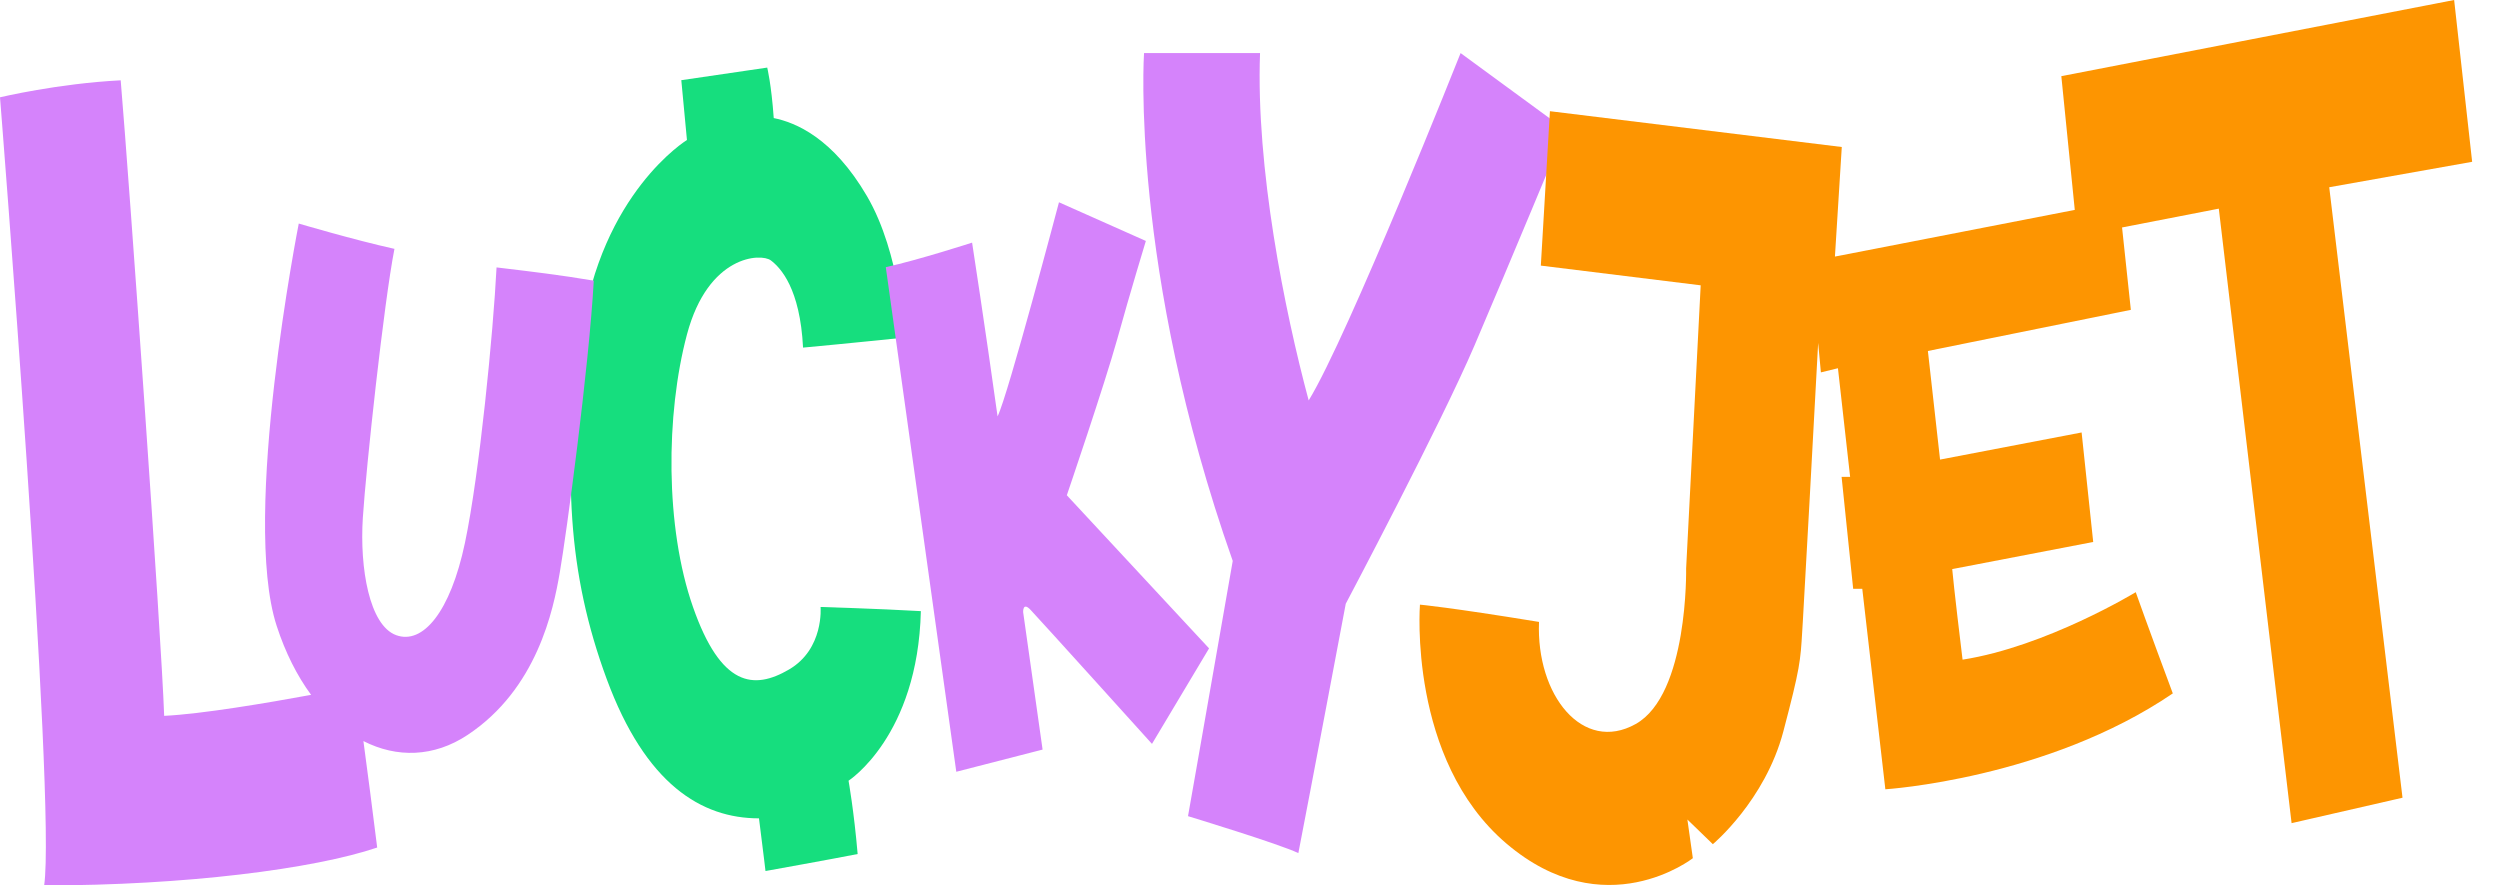
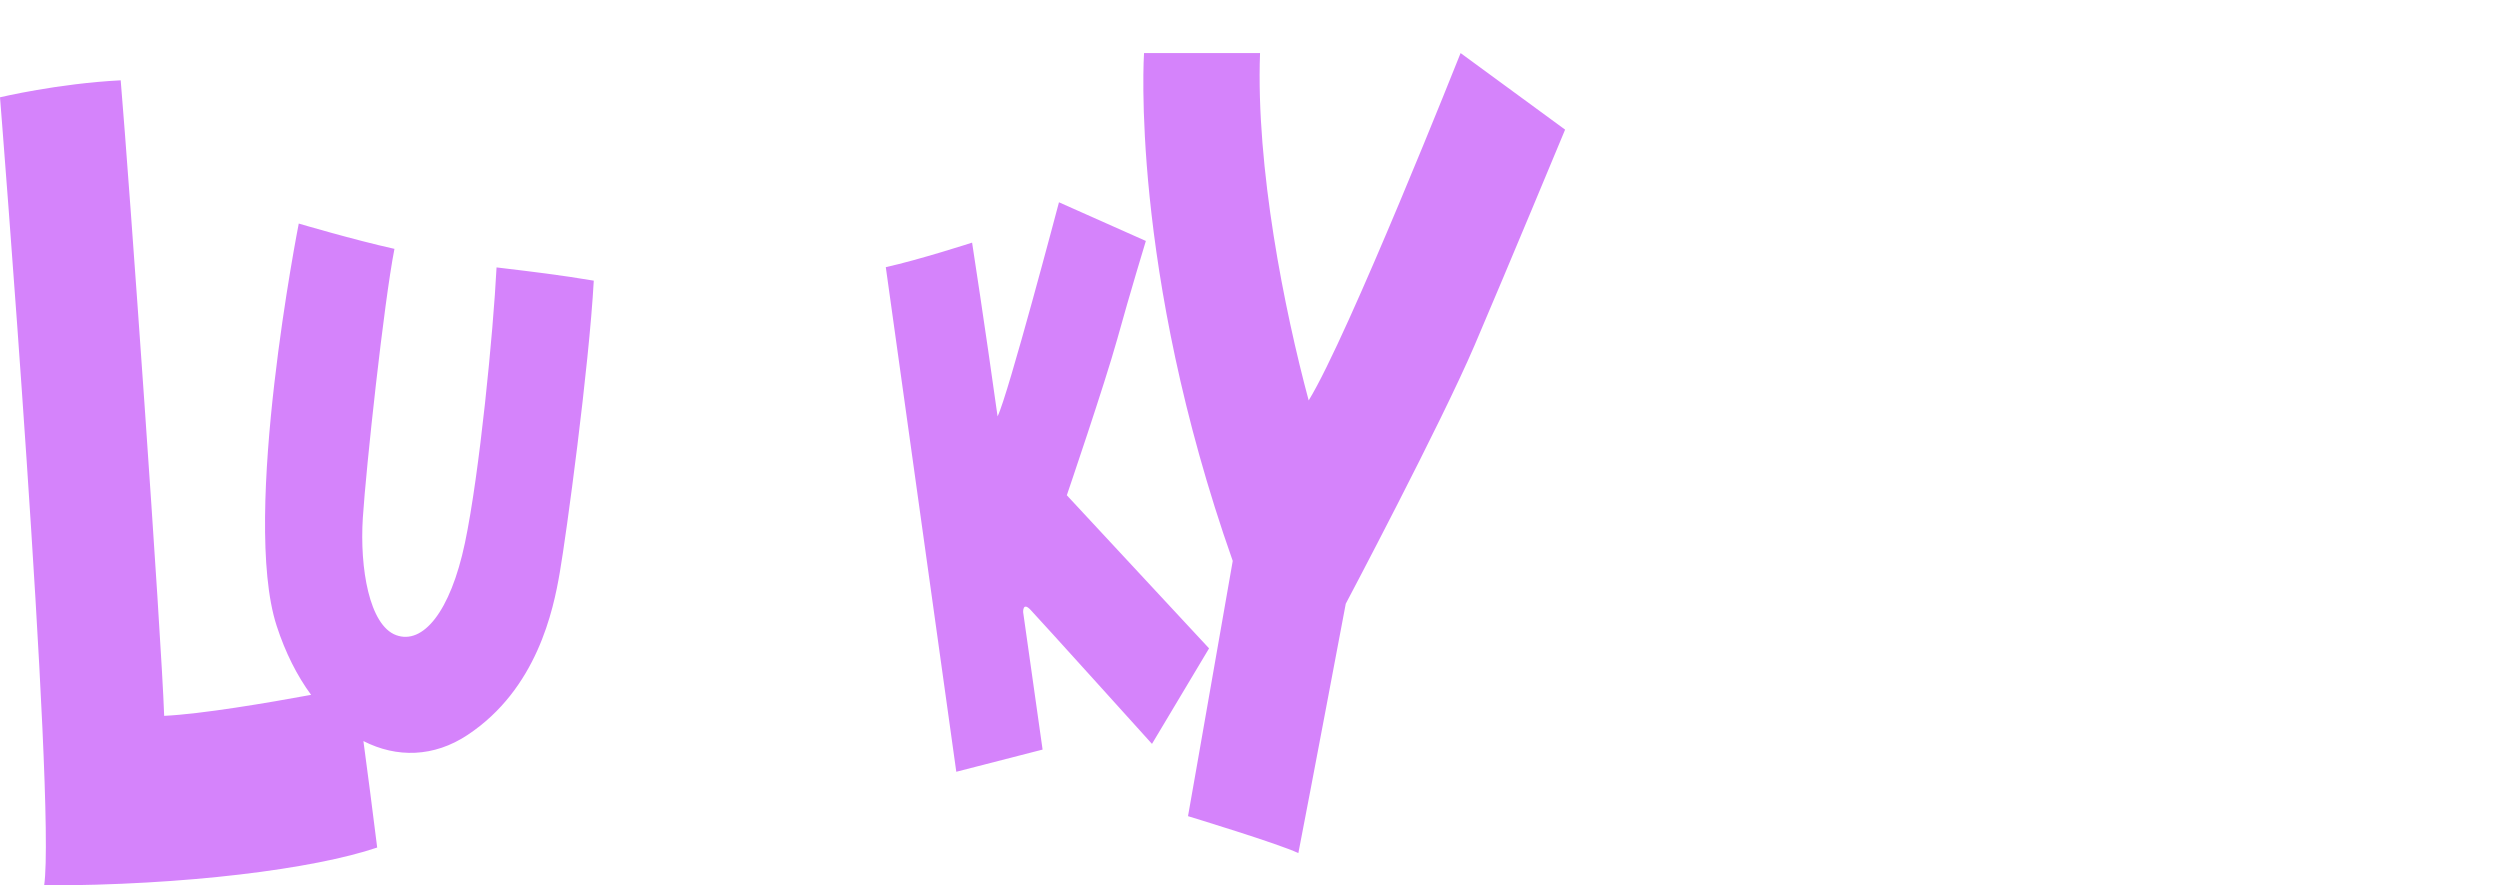
<svg xmlns="http://www.w3.org/2000/svg" width="192" height="68" viewBox="0 0 192 68" fill="none">
-   <path d="M69.442 25.929C69.442 25.929 69.192 19.521 66.58 15.057C63.969 10.592 61.107 9.407 59.423 9.068C59.239 6.457 58.922 5.191 58.922 5.191L52.324 6.158L52.758 10.752C52.758 10.752 46.16 14.798 44.666 25.59C43.173 36.382 43.607 44.055 46.594 52.147C49.58 60.238 53.876 62.849 58.29 62.849C58.665 65.799 58.79 66.895 58.79 66.895C58.79 66.895 63.954 65.968 65.867 65.589C65.587 62.301 65.168 59.959 65.168 59.959C65.168 59.959 70.487 56.541 70.722 46.935C67.412 46.745 63.02 46.616 63.02 46.616C63.02 46.616 63.299 49.844 60.593 51.419C57.885 53.004 55.362 52.744 53.221 46.616C51.074 40.487 51.125 31.818 52.758 25.689C54.391 19.561 58.452 19.431 59.202 19.999C59.952 20.567 61.446 22.152 61.674 26.696C64.94 26.397 69.442 25.929 69.442 25.929Z" fill="#16DE7E" />
  <path fill-rule="evenodd" clip-rule="evenodd" d="M94.674 43.079C86.744 20.578 87.862 4.076 87.862 4.076H96.771C96.447 12.865 98.639 23.797 100.507 30.753C103.538 25.82 112.174 4.076 112.174 4.076L120.2 9.956C120.2 9.956 115.816 20.509 113.248 26.517C110.681 32.526 103.354 46.368 103.354 46.368C103.354 46.368 100.552 61.225 99.713 65.52C98.315 64.833 91.239 62.681 91.239 62.681C91.239 62.681 91.871 59.133 94.674 43.079ZM3.391 68.001C4.325 61.673 0 7.473 0 7.473C0 7.473 4.414 6.417 9.269 6.168C9.923 13.881 12.395 48.749 12.608 54.977C15.483 54.84 20.521 53.986 23.892 53.365C22.828 51.917 21.92 50.139 21.246 48.061C18.509 39.63 22.945 17.169 22.945 17.169C22.945 17.169 27.189 18.425 30.294 19.112C29.484 23.238 28.116 35.883 27.866 39.76C27.616 43.636 28.366 48.021 30.419 48.778C32.471 49.536 34.59 47.004 35.708 41.693C36.826 36.382 37.885 25.51 38.135 20.537C38.369 20.566 38.654 20.6 38.981 20.639C40.564 20.828 43.127 21.133 45.602 21.554C45.234 28.21 43.491 41.105 42.99 43.975C42.498 46.845 41.247 52.913 35.899 56.451C33.331 58.15 30.481 58.227 27.91 56.914C28.218 59.214 28.609 62.181 28.968 65.091C24.113 66.735 14.219 68.001 3.391 68.001ZM68.029 20.518L73.443 59.272L80.071 57.568L78.578 47.015C78.578 47.015 78.534 46.198 79.137 46.826C79.74 47.453 88.472 57.13 88.472 57.13L92.856 49.795L81.932 38.036C81.932 38.036 84.823 29.566 85.809 26.029C86.787 22.491 88.001 18.505 88.001 18.505L81.329 15.535C81.329 15.535 77.408 30.393 76.614 31.978C75.635 24.962 74.657 18.634 74.657 18.634C74.657 18.634 70.596 19.95 68.029 20.518Z" fill="#D583FB" />
-   <path fill-rule="evenodd" clip-rule="evenodd" d="M188.478 0L158.31 5.849L159.343 16.12L140.923 19.705L141.449 11.29L119.035 8.54L118.336 20.399L130.613 21.913L129.495 43.657C129.495 43.657 129.679 53.333 125.619 55.605C121.558 57.877 117.968 53.393 118.196 47.763C111.244 46.627 109.052 46.437 109.052 46.437C109.052 46.437 108.118 58.325 115.68 64.773C123.242 71.22 130.01 65.909 130.01 65.909L129.591 62.939L131.547 64.833C131.547 64.833 135.564 61.484 136.961 56.173C138.246 51.293 138.276 50.787 138.414 48.435C138.427 48.227 138.44 48.003 138.455 47.763C138.594 45.511 139.301 32.495 139.634 26.337L139.845 28.599L141.154 28.28L142.089 36.621H141.434L142.324 45.221H143.023L144.795 60.617C144.795 60.617 157.213 59.83 166.871 53.253C164.959 48.131 164.025 45.48 164.025 45.48C164.025 45.48 157.161 49.655 150.725 50.662C150.07 45.291 149.93 43.706 149.93 43.706L160.758 41.623L159.868 33.213L148.996 35.296L148.062 26.955L163.649 23.796L162.974 17.469L170.404 16.024L175.994 63.218L184.513 61.265L178.885 14.38L189.861 12.426L188.478 0Z" fill="#FD9501" />
</svg>